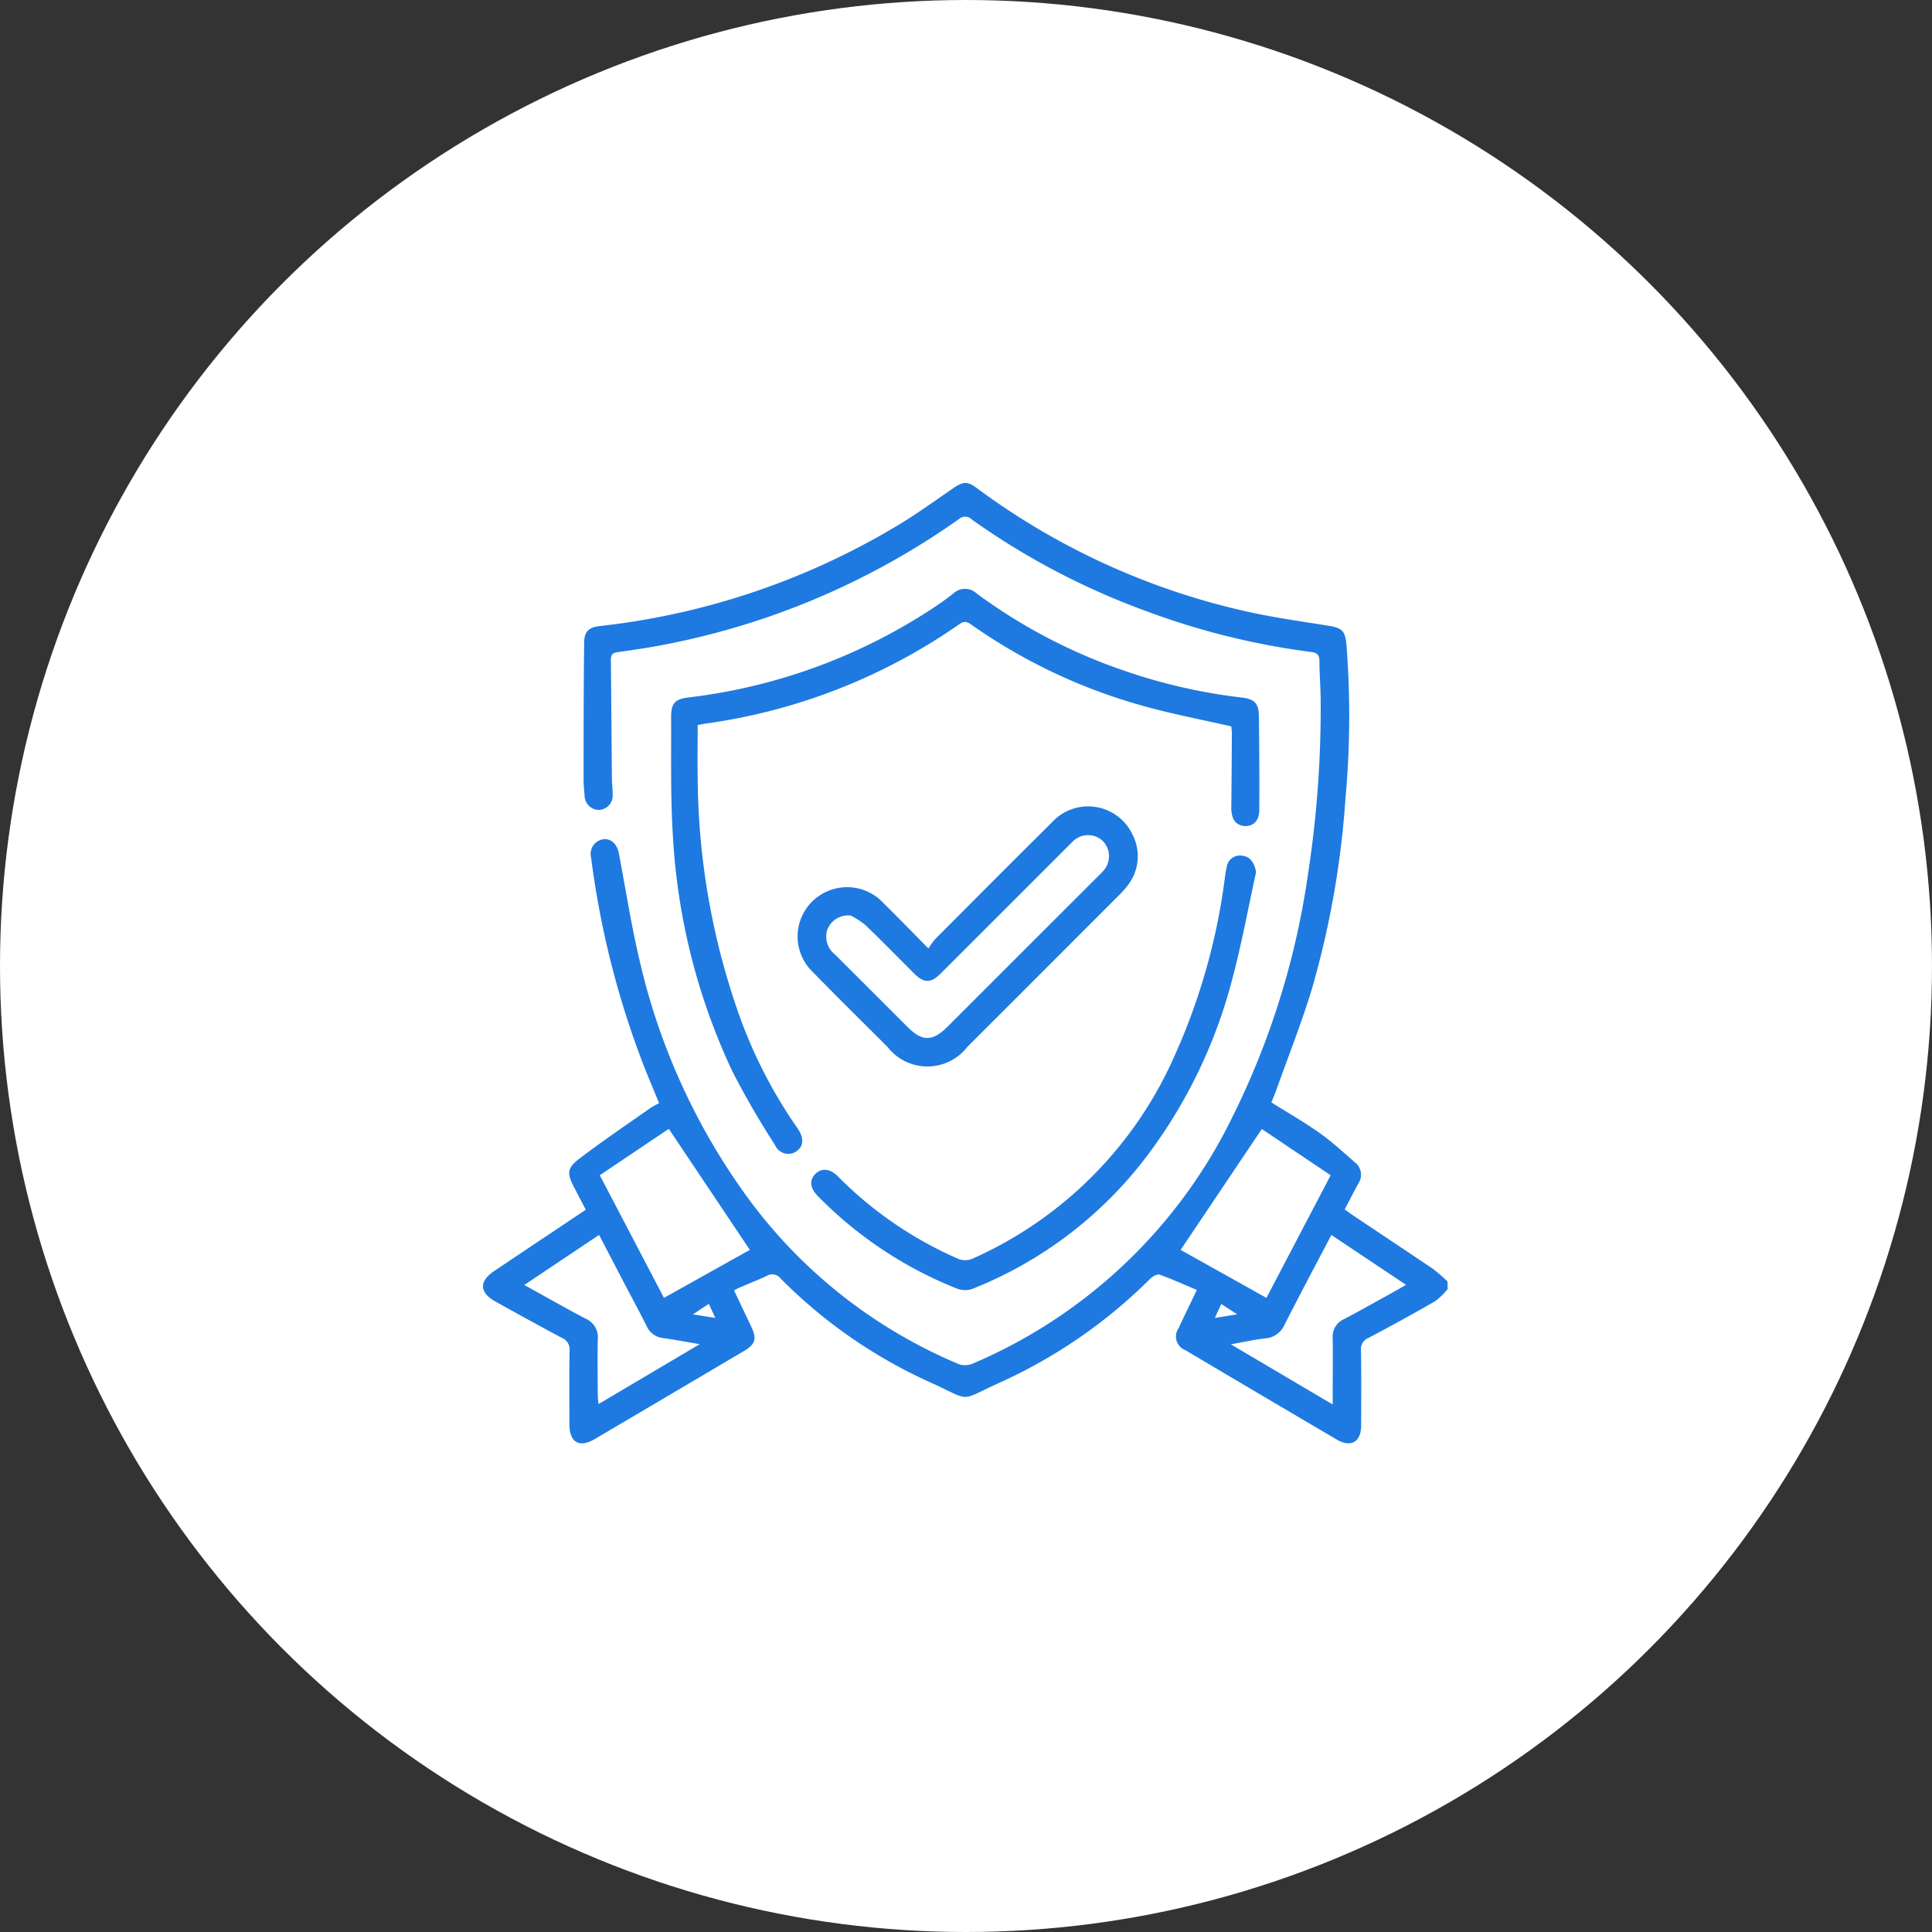
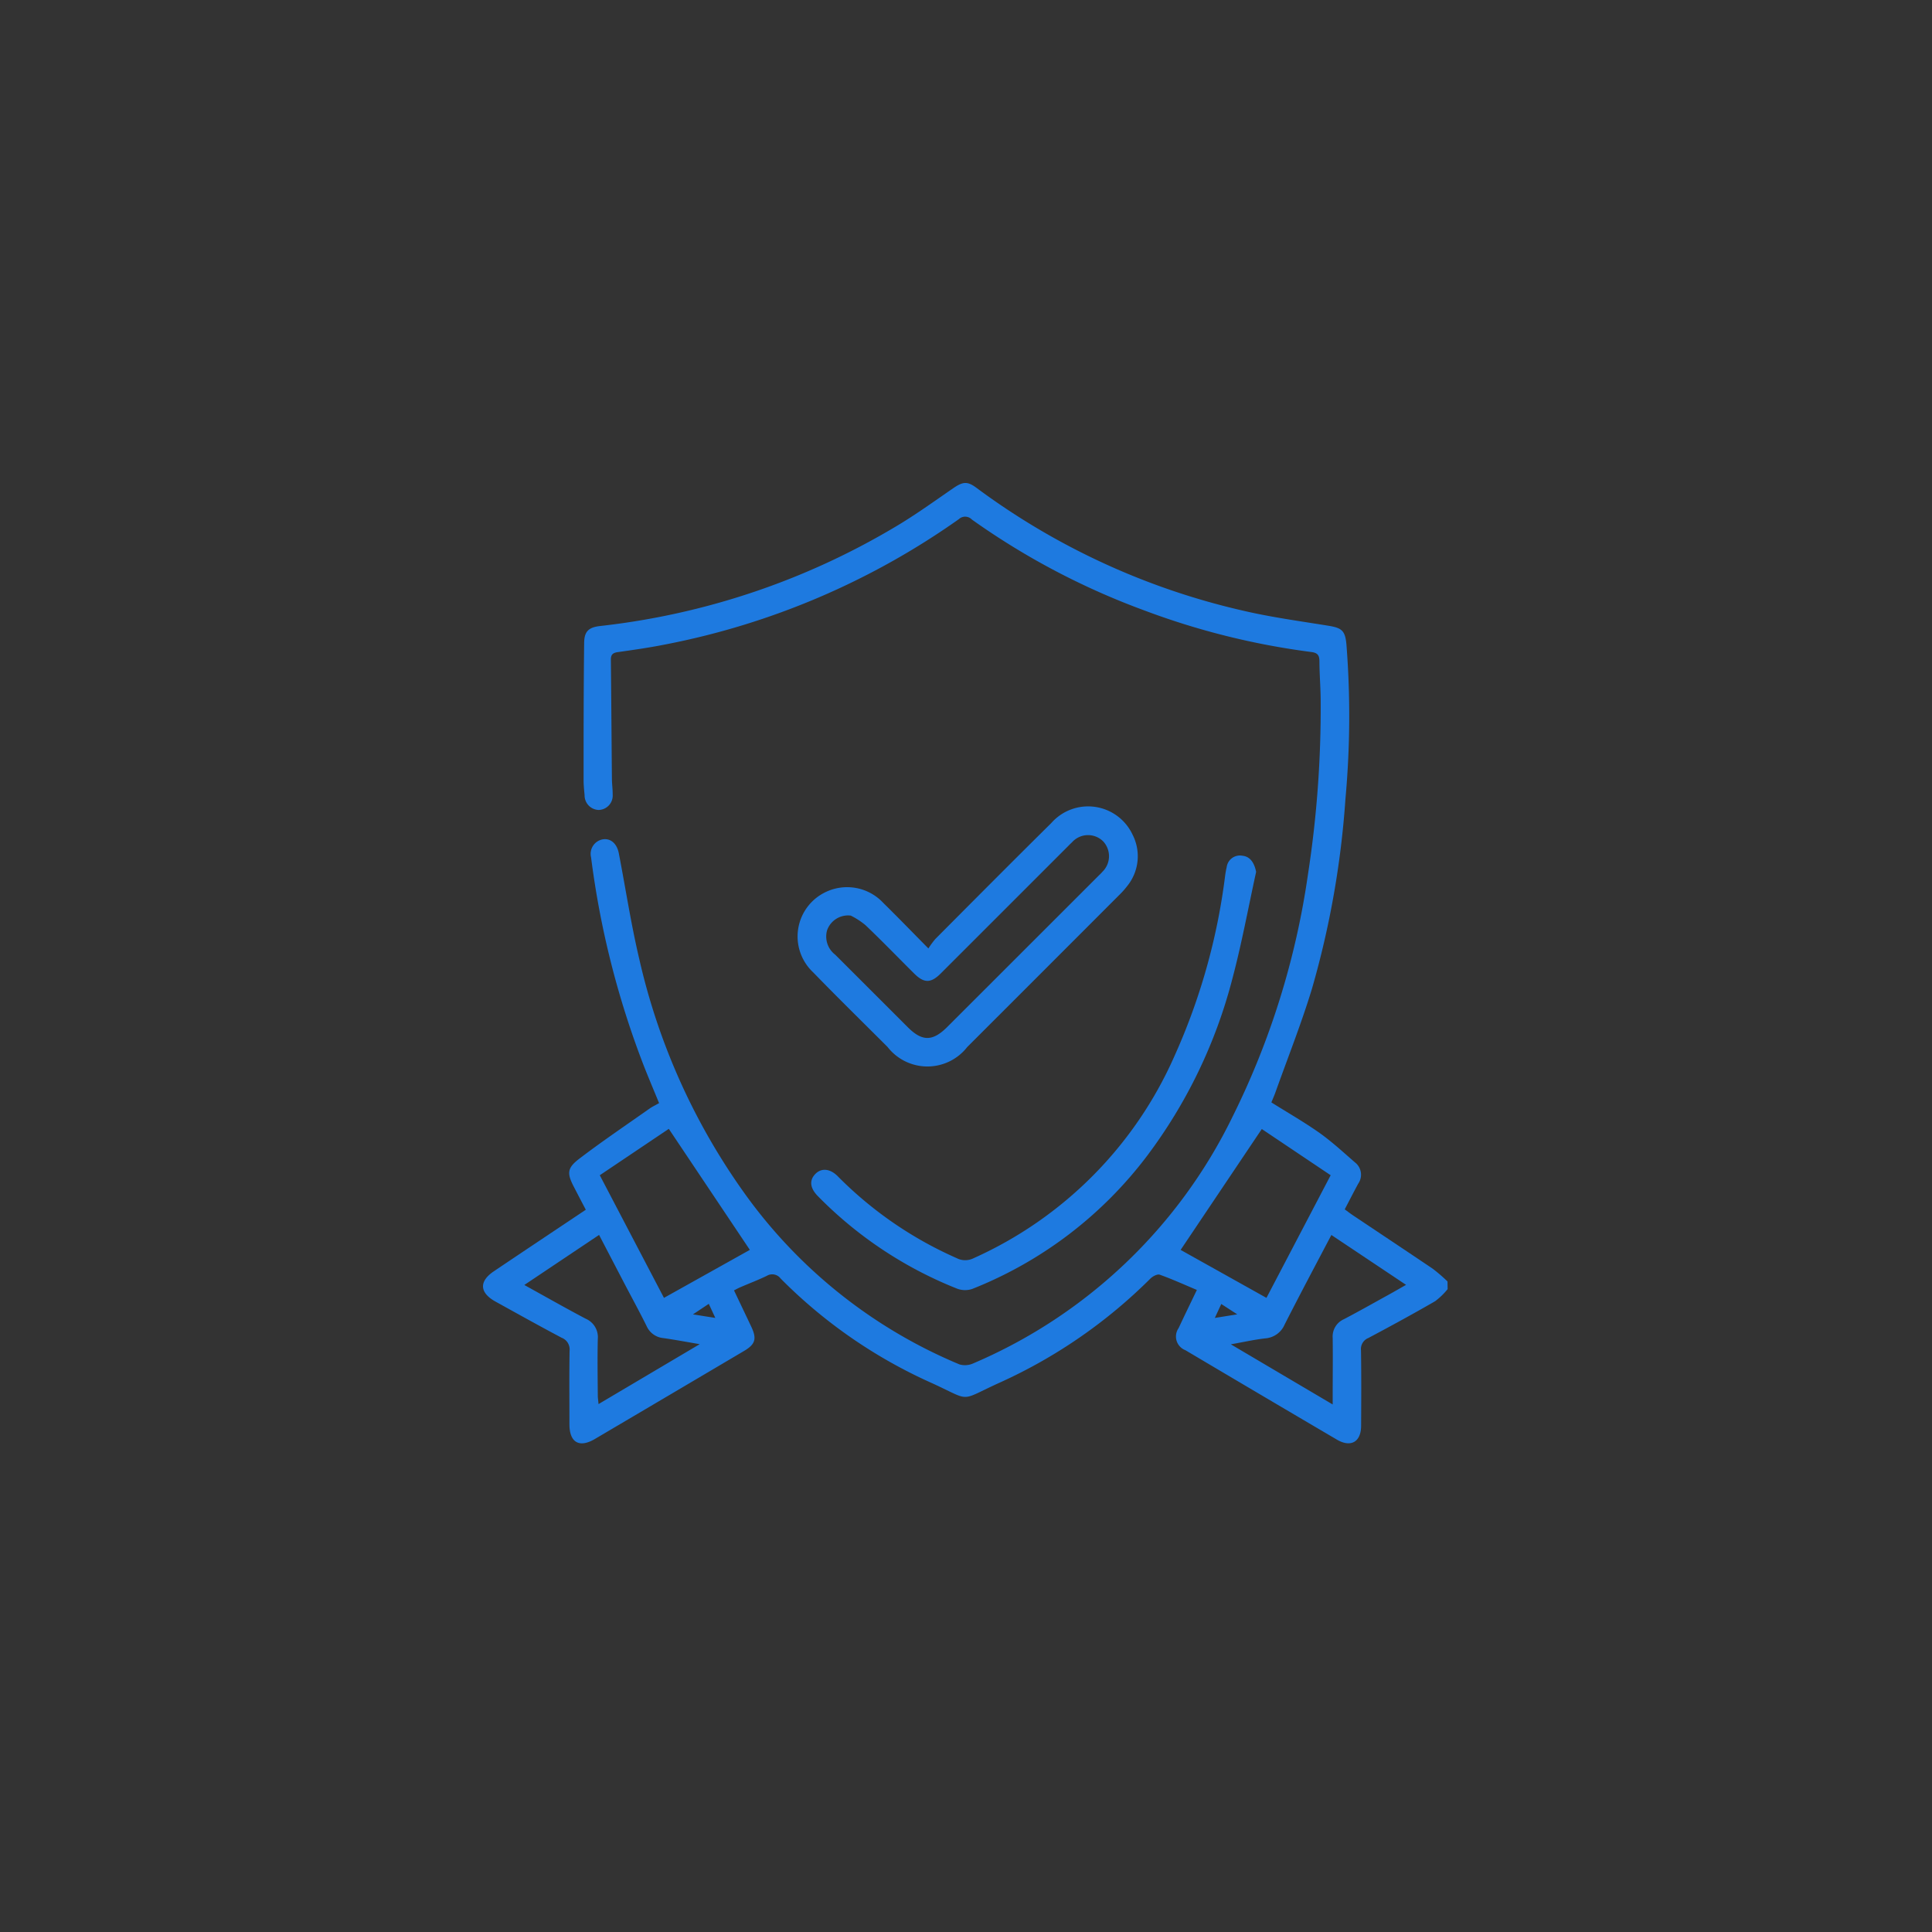
<svg xmlns="http://www.w3.org/2000/svg" width="76" height="76" viewBox="0 0 76 76">
  <rect x="0" y="0" width="76" height="76" fill="#333333" stroke="none" />
  <g id="Group_7296" data-name="Group 7296" transform="translate(743 -449)">
-     <circle id="Ellipse_748" data-name="Ellipse 748" cx="38" cy="38" r="38" transform="translate(-743 449)" fill="#fff" />
    <g id="Group_7296-2" data-name="Group 7296" transform="translate(329.846 1100.083)">
      <path id="Path_18085" data-name="Path 18085" d="M-1015.9-600.372a2.753,2.753,0,0,1-.491.475c-.866.5-1.743.978-2.626,1.447a.466.466,0,0,0-.291.485c.016.988.01,1.976.005,2.964,0,.638-.4.872-.952.55q-2.984-1.754-5.961-3.519a.577.577,0,0,1-.266-.87c.229-.49.466-.976.718-1.5-.507-.213-.977-.427-1.462-.6-.094-.033-.275.064-.365.152a20.117,20.117,0,0,1-5.876,4.07c-1.733.78-1.088.778-2.8.007a19.633,19.633,0,0,1-5.869-4.076.415.415,0,0,0-.549-.106c-.344.166-.7.3-1.053.453-.067.029-.131.065-.234.117.231.487.459.961.683,1.437s.149.688-.291.948q-2.932,1.733-5.866,3.462c-.615.362-1,.137-1-.583,0-.963-.01-1.927.006-2.89a.491.491,0,0,0-.311-.51c-.873-.461-1.734-.943-2.6-1.421-.637-.352-.66-.8-.059-1.2,1.188-.8,2.378-1.592,3.608-2.415-.158-.3-.31-.593-.461-.884-.281-.541-.285-.747.2-1.119.9-.687,1.84-1.321,2.765-1.973.109-.077.233-.135.379-.218-.2-.486-.4-.96-.589-1.437a34.9,34.9,0,0,1-2.086-8.227.579.579,0,0,1,.473-.714c.3-.041.544.168.618.552.267,1.38.478,2.773.8,4.139a25.537,25.537,0,0,0,4.289,9.434,19.732,19.732,0,0,0,8.313,6.532.786.786,0,0,0,.547-.044,20.123,20.123,0,0,0,10.193-9.7,31.377,31.377,0,0,0,2.967-9.532,42.866,42.866,0,0,0,.5-6.789c0-.531-.047-1.061-.049-1.592,0-.245-.075-.337-.329-.369a29.278,29.278,0,0,1-6.59-1.646,28.794,28.794,0,0,1-6.755-3.565.364.364,0,0,0-.51-.014,29.783,29.783,0,0,1-11.551,4.93c-.617.123-1.24.213-1.863.3-.2.028-.277.1-.275.3.017,1.555.026,3.111.041,4.666,0,.21.032.419.03.629a.567.567,0,0,1-.553.615.574.574,0,0,1-.552-.585c-.019-.2-.039-.394-.039-.591,0-1.8,0-3.6.022-5.4.006-.46.188-.611.636-.661a28.91,28.91,0,0,0,11.592-3.894c.785-.463,1.526-1,2.279-1.518.393-.271.566-.291.931-.019a28.068,28.068,0,0,0,10.442,4.819c1.114.263,2.255.417,3.386.6.54.088.672.191.721.747a35.9,35.9,0,0,1-.04,6.069,35.614,35.614,0,0,1-1.315,7.459c-.418,1.378-.953,2.72-1.437,4.078-.049.137-.109.27-.161.4.651.409,1.294.776,1.894,1.2.491.349.937.763,1.393,1.159a.613.613,0,0,1,.131.834c-.177.324-.344.654-.533,1.014.113.082.217.163.326.236,1.046.7,2.1,1.4,3.137,2.1a6.448,6.448,0,0,1,.58.5Zm-30.827.344,3.378-1.888-3.188-4.761-2.715,1.825Zm23.7,0,2.526-4.824-2.709-1.818-3.193,4.755Zm-22.294,1.821c-.538-.091-.983-.176-1.432-.239a.8.8,0,0,1-.655-.469c-.279-.563-.581-1.115-.872-1.671l-1-1.918-2.941,1.969c.842.465,1.621.909,2.415,1.327a.789.789,0,0,1,.476.795c-.017.74-.006,1.48,0,2.221,0,.1.016.2.029.342Zm24.9,2.372v-.427c0-.728.009-1.456,0-2.184a.743.743,0,0,1,.439-.742c.6-.314,1.19-.649,1.784-.976.21-.116.417-.237.663-.376l-2.938-1.962c-.631,1.2-1.246,2.356-1.837,3.519a.9.9,0,0,1-.762.548c-.426.048-.848.144-1.356.234Zm-24.543-3.958-.623.414.88.14Zm20.788.413-.628-.407-.254.548Z" transform="translate(0 0)" fill="#1e7ae0" />
-       <path id="Path_18086" data-name="Path 18086" d="M-952.031-581.866c-1.216-.281-2.4-.5-3.562-.834a21.874,21.874,0,0,1-6.621-3.139c-.167-.117-.286-.209-.51-.053a22.909,22.909,0,0,1-10.034,3.921c-.06.009-.119.023-.264.051,0,.7-.013,1.4,0,2.1a28.435,28.435,0,0,0,1.7,9.5,18.985,18.985,0,0,0,2.052,4.008c.063.092.128.182.189.275.246.373.227.68-.053.883a.568.568,0,0,1-.847-.246,33.581,33.581,0,0,1-1.684-2.91,24.942,24.942,0,0,1-2.323-9.087c-.11-1.609-.071-3.23-.08-4.845,0-.545.161-.7.692-.765a22.231,22.231,0,0,0,9.545-3.471c.3-.194.591-.4.873-.624a.665.665,0,0,1,.907.005,21.426,21.426,0,0,0,5.989,3.1,21.736,21.736,0,0,0,4.432.993c.516.063.678.226.684.734.015,1.234.023,2.467.015,3.7,0,.441-.277.675-.647.613-.312-.053-.46-.307-.454-.74.012-.926.017-1.851.021-2.777C-952-581.627-952.024-581.773-952.031-581.866Z" transform="translate(-72.378 -40.641)" fill="#1e7ae0" />
      <path id="Path_18087" data-name="Path 18087" d="M-915.391-489.364a3.3,3.3,0,0,1,.273-.373c1.516-1.522,3.03-3.047,4.558-4.557a1.93,1.93,0,0,1,3.2.453,1.86,1.86,0,0,1-.188,1.993,3.435,3.435,0,0,1-.369.414q-2.971,2.975-5.945,5.946a1.986,1.986,0,0,1-3.135,0c-.978-.978-1.966-1.945-2.929-2.938a1.933,1.933,0,0,1,.514-3.166,1.945,1.945,0,0,1,2.245.435C-916.6-490.6-916.041-490.022-915.391-489.364Zm-3.056-1.293a.874.874,0,0,0-.93.58.9.9,0,0,0,.321.959q1.429,1.428,2.857,2.855c.563.562.976.559,1.546-.009q2.976-2.973,5.95-5.947c.052-.052.107-.1.155-.159a.856.856,0,0,0,.031-1.2.845.845,0,0,0-1.227.04c-.073.066-.141.139-.211.208q-2.476,2.477-4.953,4.952c-.387.386-.656.385-1.043,0-.64-.635-1.266-1.285-1.919-1.906A3,3,0,0,0-918.447-490.658Z" transform="translate(-120.934 -124.409)" fill="#1e7ae0" />
      <path id="Path_18088" data-name="Path 18088" d="M-897.246-473.548c-.309,1.408-.568,2.829-.939,4.221a19.837,19.837,0,0,1-3.355,6.956,15.986,15.986,0,0,1-6.867,5.227.881.881,0,0,1-.6-.008,15.862,15.862,0,0,1-5.48-3.641c-.313-.319-.343-.626-.093-.877.235-.236.575-.21.88.1a15.167,15.167,0,0,0,4.67,3.215.73.73,0,0,0,.66.009,15.617,15.617,0,0,0,7.914-7.962,24.706,24.706,0,0,0,1.992-7.1c.016-.11.034-.22.06-.327a.525.525,0,0,1,.621-.447C-897.487-474.151-897.32-473.915-897.246-473.548Z" transform="translate(-126.187 -143.238)" fill="#1e7ae0" />
    </g>
  </g>
</svg>